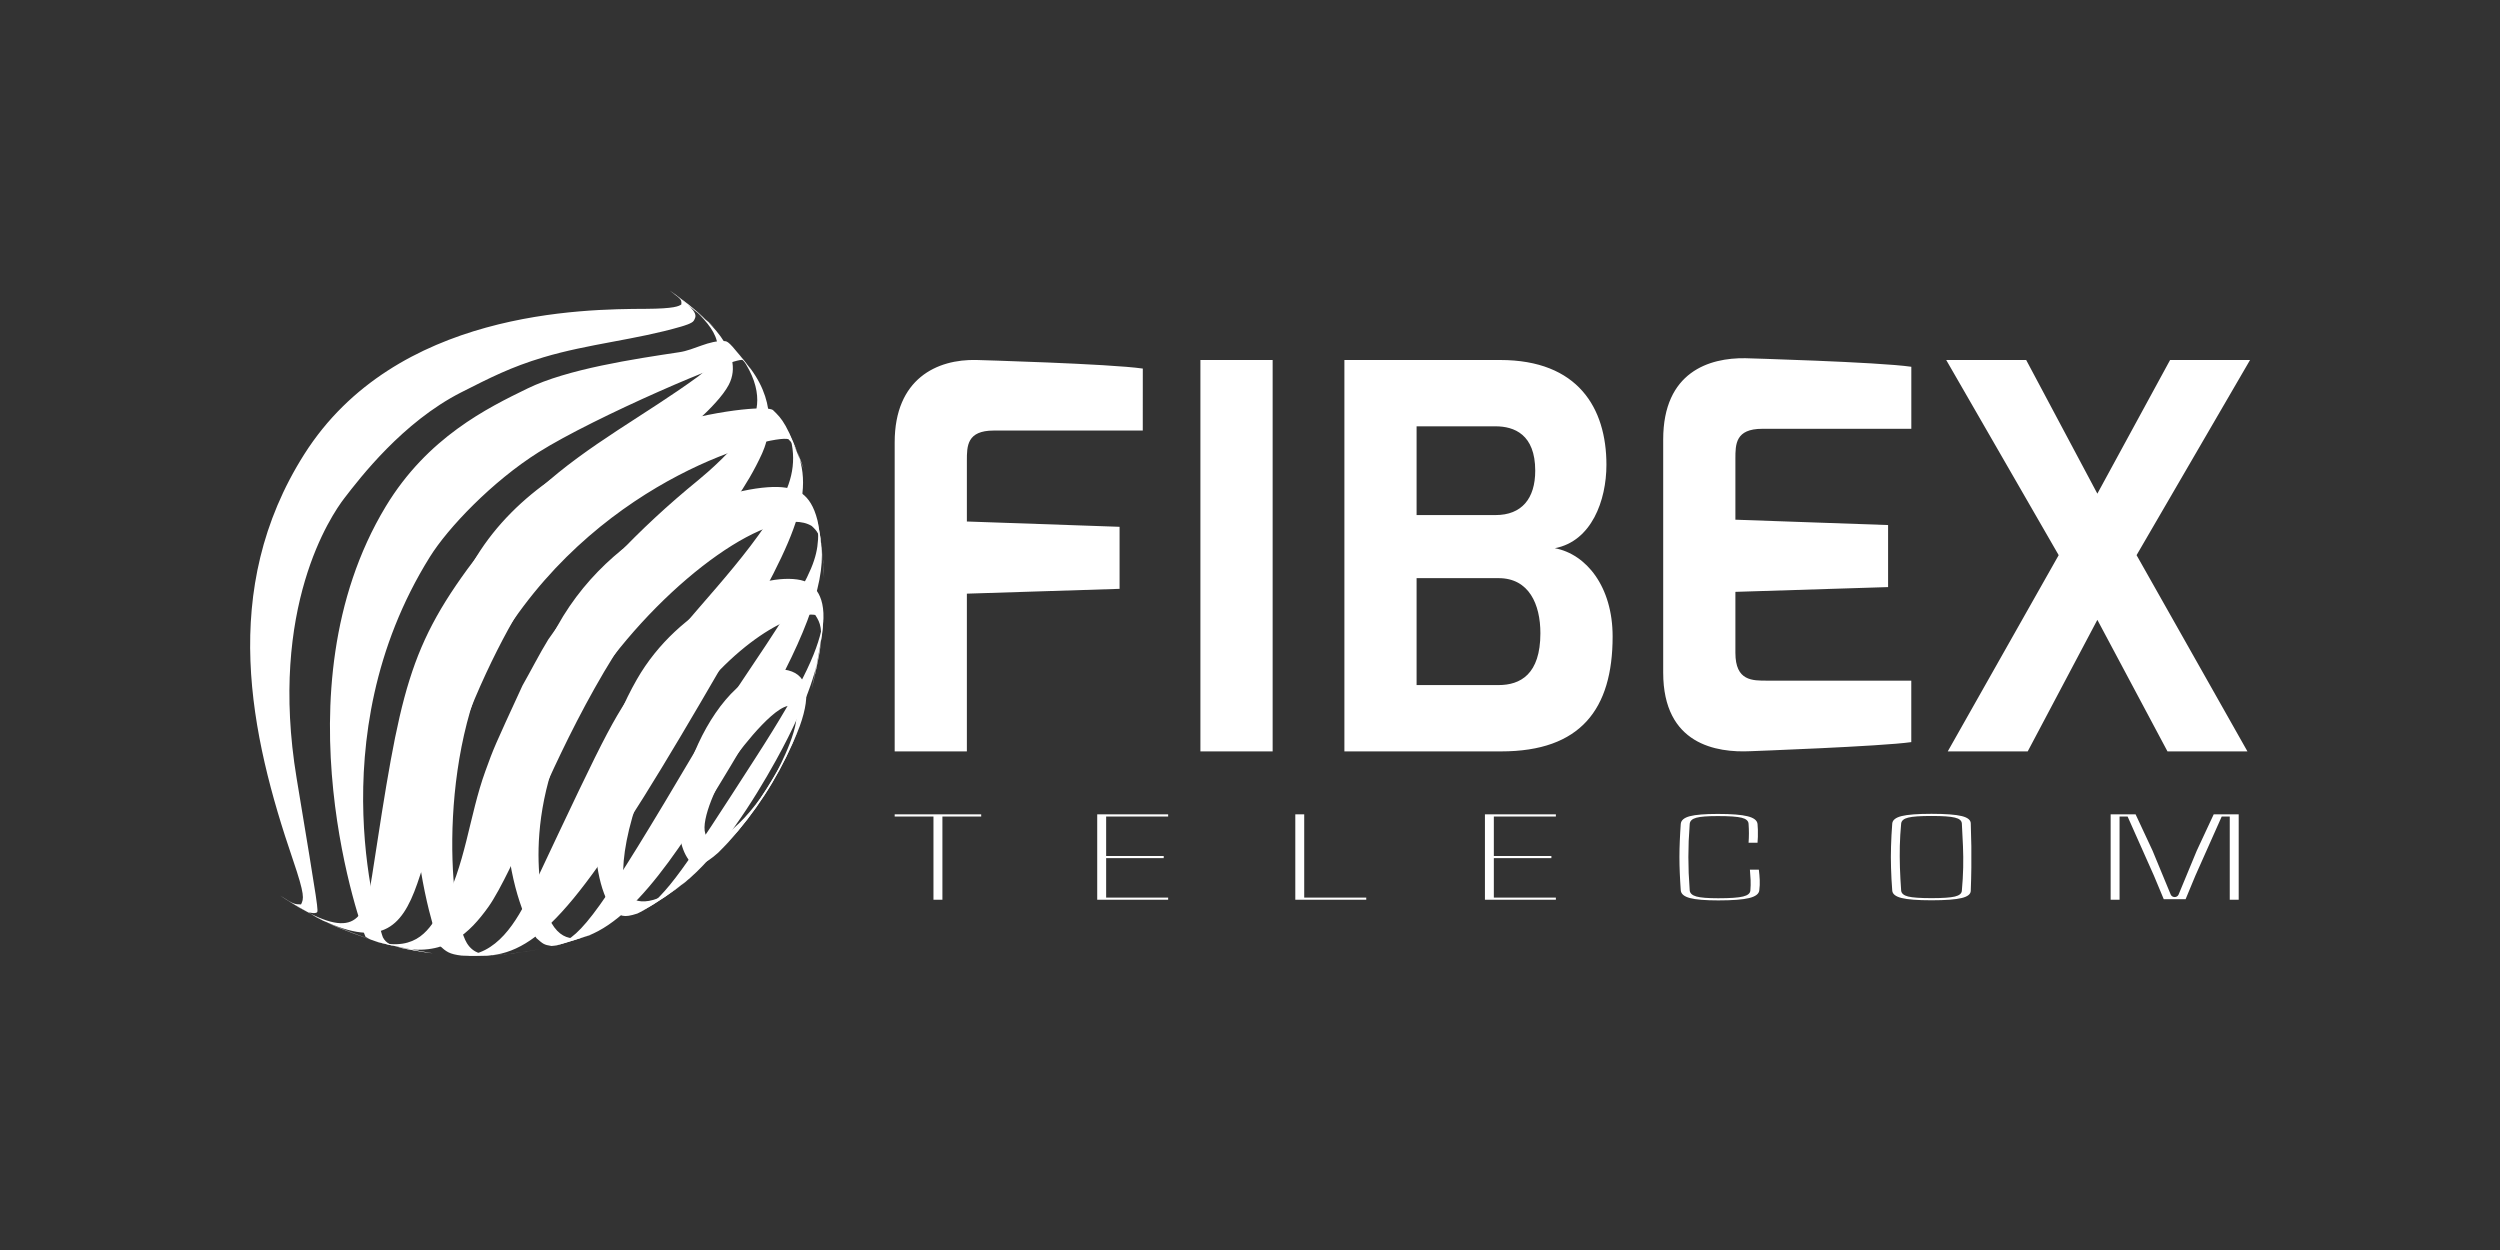
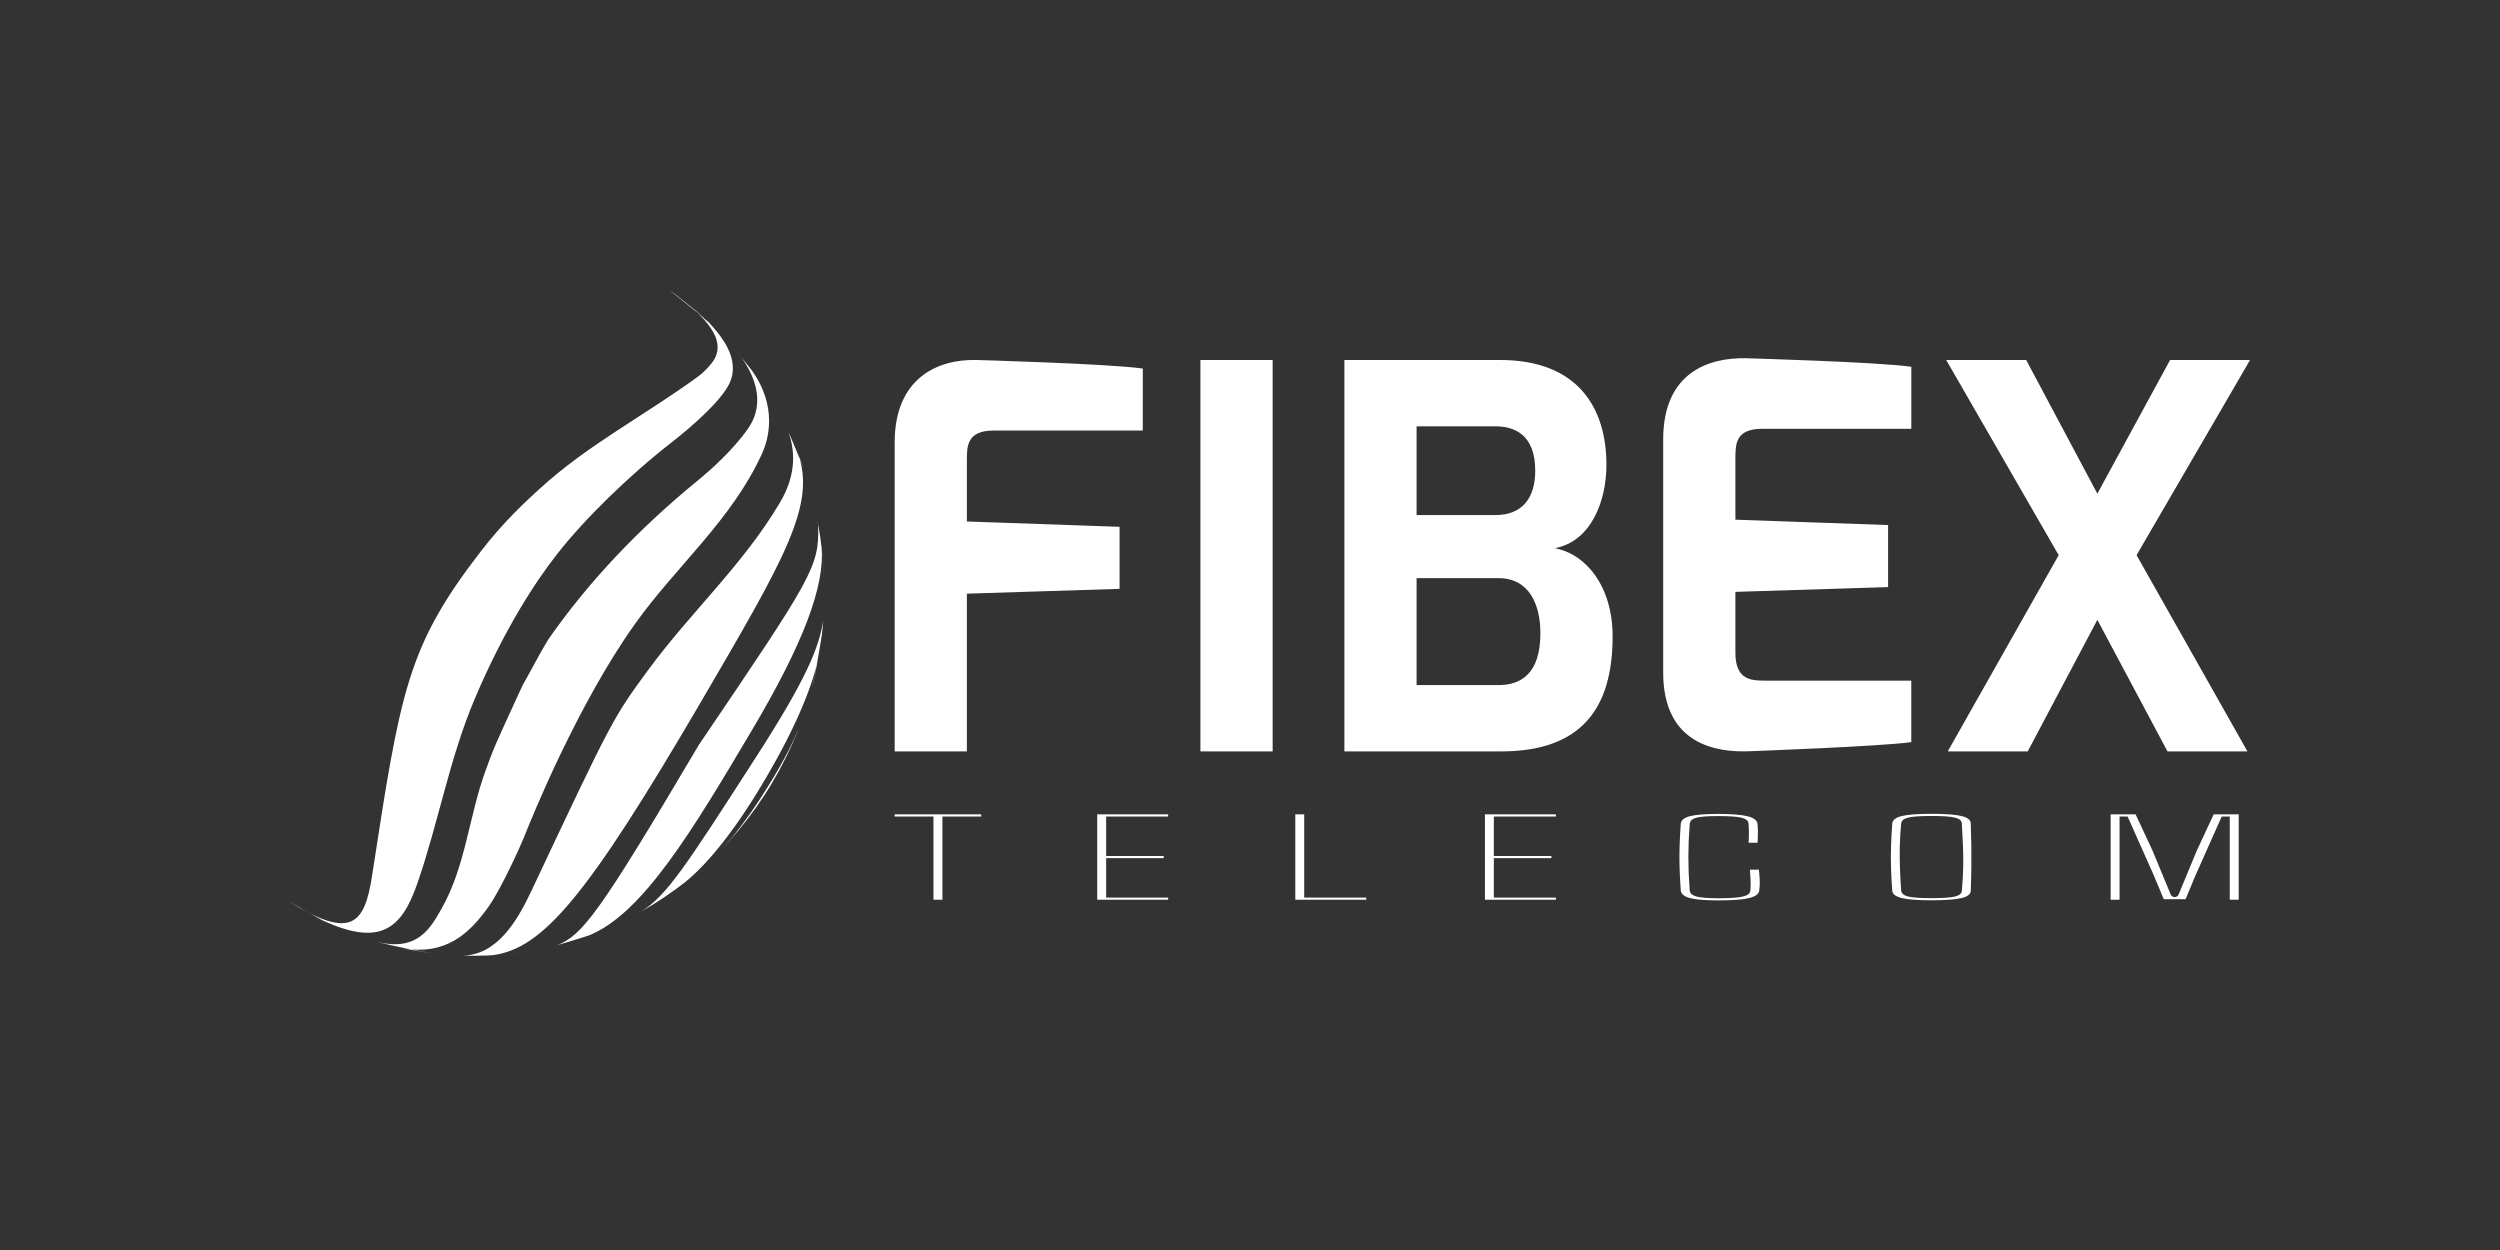
<svg xmlns="http://www.w3.org/2000/svg" width="140" height="70" viewBox="0 0 140 70" fill="none">
  <rect x="0" y="0" width="140" height="70" fill="#333333" stroke="none" />
  <path d="M108.988 20.16L115.286 31.089L109.074 42.078L113.552 42.078L117.452 34.711L121.379 42.078L125.857 42.078L119.648 31.089L126.003 20.16L121.525 20.16L117.452 27.645L113.466 20.16L108.988 20.16ZM93.139 37.667C93.139 41.708 96.142 42.157 98.021 42.067C98.021 42.067 105.386 41.798 107.032 41.558V38.116L98.974 38.116C98.137 38.116 97.182 38.146 97.182 36.558L97.182 33.144L105.733 32.877L105.733 29.403L97.182 29.103V25.689C97.182 24.882 97.182 24.013 98.684 24.013L107.034 24.013L107.034 20.539C105.185 20.27 97.732 20.06 97.732 20.06C95.739 20.032 93.139 20.809 93.139 24.612L93.139 37.667ZM79.329 38.364L79.329 32.376L83.922 32.376C85.626 32.376 86.262 33.844 86.262 35.46C86.262 37.765 85.136 38.364 83.922 38.364L79.329 38.364ZM79.329 28.844V23.874L83.749 23.874C84.789 23.874 85.973 24.321 85.973 26.359C85.973 27.915 85.221 28.844 83.749 28.844L79.329 28.844ZM75.286 42.078L84.066 42.078C88.516 42.078 90.307 39.713 90.307 35.64C90.307 32.855 88.832 31.029 87.071 30.7C89.121 30.31 89.96 28.035 89.96 26.029C89.96 22.855 88.372 20.16 84.01 20.16L75.286 20.16L75.286 42.078ZM67.223 42.078L71.268 42.078L71.268 20.16L67.223 20.16L67.223 42.078ZM50.102 24.771C50.102 21.209 52.471 20.1 54.695 20.16C54.695 20.16 62.148 20.37 63.997 20.64L63.995 24.111L55.647 24.111C54.147 24.111 54.145 24.98 54.145 25.79L54.145 29.204L62.696 29.501L62.696 32.975L54.145 33.245L54.145 42.078L50.102 42.078L50.102 24.771Z" fill="white" />
  <path d="M118.695 50.386L118.695 45.724H119.145L120.619 49.035L121.17 50.355L122.394 50.355L122.942 49.035L124.417 45.724H124.866L124.866 50.386H125.367L125.367 45.604H123.967L123.017 47.642L122.002 50.094C121.966 50.18 121.878 50.236 121.782 50.236C121.683 50.236 121.595 50.18 121.559 50.094L120.545 47.642L119.594 45.604H118.196L118.196 50.386H118.695ZM108.164 50.296C107.539 50.296 107.105 50.266 106.859 50.206C106.613 50.144 106.482 50.035 106.465 49.878C106.433 49.42 106.409 48.99 106.396 48.583C106.384 48.177 106.381 47.774 106.39 47.374C106.399 46.976 106.424 46.556 106.465 46.117C106.482 45.957 106.613 45.846 106.859 45.786C107.105 45.724 107.539 45.694 108.164 45.694C108.789 45.694 109.226 45.724 109.476 45.786C109.727 45.846 109.855 45.957 109.864 46.117C109.887 46.556 109.909 46.976 109.926 47.374C109.943 47.774 109.947 48.177 109.939 48.583C109.93 48.99 109.905 49.42 109.864 49.878C109.855 50.035 109.727 50.144 109.476 50.206C109.226 50.266 108.789 50.296 108.164 50.296ZM108.164 50.416C108.956 50.416 109.519 50.373 109.857 50.289C110.196 50.206 110.363 50.069 110.363 49.878C110.38 49.429 110.39 49.005 110.395 48.6C110.399 48.198 110.399 47.798 110.395 47.393C110.39 46.991 110.38 46.567 110.363 46.117C110.363 45.923 110.196 45.784 109.857 45.7C109.519 45.617 108.956 45.574 108.164 45.574C107.381 45.574 106.825 45.617 106.491 45.7C106.157 45.784 105.983 45.923 105.966 46.117C105.932 46.567 105.908 46.991 105.898 47.393C105.885 47.796 105.885 48.198 105.898 48.6C105.908 49.005 105.932 49.429 105.966 49.878C105.983 50.069 106.157 50.206 106.491 50.289C106.825 50.373 107.381 50.416 108.164 50.416ZM96.223 50.422C97.021 50.422 97.599 50.379 97.953 50.291C98.306 50.204 98.496 50.062 98.52 49.865C98.545 49.656 98.554 49.463 98.545 49.283C98.537 49.103 98.522 48.909 98.496 48.701H97.995C98.012 48.894 98.025 49.086 98.034 49.281C98.042 49.476 98.038 49.671 98.021 49.865C98.012 50.026 97.878 50.139 97.614 50.204C97.353 50.27 96.889 50.302 96.223 50.302C95.639 50.302 95.232 50.27 94.999 50.204C94.766 50.139 94.639 50.026 94.624 49.865C94.599 49.521 94.579 49.195 94.566 48.892C94.556 48.587 94.549 48.288 94.549 47.997C94.549 47.708 94.556 47.41 94.566 47.106C94.579 46.802 94.599 46.479 94.624 46.137C94.639 45.97 94.763 45.856 94.992 45.794C95.221 45.73 95.624 45.7 96.197 45.7C96.84 45.7 97.285 45.73 97.535 45.794C97.783 45.856 97.914 45.97 97.92 46.137C97.946 46.488 97.946 46.841 97.92 47.194H98.421C98.43 47.113 98.436 47.004 98.441 46.869C98.445 46.732 98.445 46.597 98.441 46.462C98.436 46.327 98.43 46.218 98.421 46.137C98.396 45.938 98.212 45.797 97.865 45.711C97.52 45.623 96.964 45.58 96.197 45.58C95.472 45.58 94.95 45.623 94.631 45.707C94.309 45.792 94.141 45.936 94.123 46.137C94.098 46.479 94.081 46.802 94.068 47.106C94.055 47.41 94.048 47.708 94.048 47.997C94.048 48.288 94.055 48.587 94.068 48.892C94.081 49.195 94.098 49.521 94.123 49.865C94.141 50.062 94.312 50.204 94.635 50.291C94.96 50.379 95.489 50.422 96.223 50.422ZM87.129 50.386V50.266L83.655 50.266V48.055L86.878 48.055V47.935L83.655 47.935V45.724L87.129 45.724V45.604L83.156 45.604V50.386L87.129 50.386ZM76.51 50.386V50.266H73.036L73.036 45.604H72.537L72.537 50.386L76.51 50.386ZM65.416 50.386V50.266L61.944 50.266V48.055L65.168 48.055V47.935L61.944 47.935V45.724L65.416 45.724V45.604L61.444 45.604L61.444 50.386L65.416 50.386ZM52.274 50.386L52.274 45.724L50.102 45.724V45.604L54.947 45.604V45.724H52.775L52.775 50.386H52.274Z" fill="white" />
-   <path d="M40.81 47.134C40.697 47.263 40.579 47.38 40.464 47.502L40.232 47.738C39.428 48.459 39.021 48.562 38.565 48.149C36.632 45.495 40.166 36.972 43.92 37.498C45.188 37.678 45.479 38.742 44.783 40.675C44.652 41.006 44.52 41.334 44.374 41.657C43.935 42.644 43.415 43.611 42.805 44.544C42.197 45.475 41.529 46.34 40.81 47.134ZM43.479 43.258C43.548 43.136 45.091 40.249 44.447 39.572C43.685 39.116 41.645 41.702 40.924 42.736C40.172 43.821 39.239 45.895 39.496 46.678C39.86 47.789 42.054 45.906 43.479 43.258ZM35.934 51.036C35.924 51.041 35.909 51.047 35.898 51.056L35.693 51.158C34.911 51.415 34.734 51.308 34.291 50.929C32.889 49.003 32.73 43.172 35.665 38.046C38.015 33.941 42.672 32.01 44.847 32.487C45.241 32.573 46.157 32.958 46.114 34.628C46.095 34.923 46.071 35.214 46.037 35.512C45.896 36.449 45.66 37.699 45.449 38.626C45.172 39.654 44.813 40.668 44.374 41.657C43.935 42.644 43.415 43.611 42.805 44.544C42.197 45.475 41.529 46.34 40.81 47.134C40.089 47.928 39.316 48.65 38.501 49.3C37.683 49.949 36.827 50.529 35.934 51.036ZM38.501 49.3C39.316 48.65 40.089 47.928 40.81 47.134C41.529 46.34 42.197 45.475 42.805 44.544C43.415 43.611 43.935 42.644 44.374 41.657C44.813 40.668 45.172 39.654 45.449 38.626C45.596 37.969 45.8 37.098 45.913 36.439C46.074 35.24 45.954 34.893 45.654 34.438C44.528 34.217 41.086 35.779 37.871 40.535C35.115 44.604 34.507 49.054 35.11 50.022C35.288 50.309 36.046 51.124 38.278 49.48C38.353 49.418 38.428 49.36 38.501 49.3ZM33.169 52.321C32.576 52.515 31.78 52.776 31.178 52.941C31.089 52.95 30.971 52.975 30.879 52.975C30.466 52.909 30.416 52.868 30.046 52.541C29.023 51.137 26.234 44.063 31.204 35.077C34.661 28.825 41.848 26.961 43.999 27.31C44.515 27.393 45.38 27.535 45.778 29.138C45.789 29.178 45.795 29.219 45.804 29.266C45.996 30.289 46.11 31.33 46.151 32.374C46.189 33.419 46.155 34.467 46.037 35.512C45.896 36.449 45.66 37.699 45.449 38.626C45.172 39.654 44.813 40.668 44.374 41.657C43.935 42.644 43.415 43.611 42.805 44.544C42.197 45.475 41.529 46.34 40.81 47.134C40.089 47.928 39.316 48.65 38.501 49.3C37.683 49.949 36.827 50.529 35.934 51.036C35.046 51.537 34.119 51.967 33.169 52.321ZM33.169 52.321C34.119 51.967 35.046 51.537 35.934 51.036C36.827 50.529 37.683 49.949 38.501 49.3C39.316 48.65 40.089 47.928 40.81 47.134C41.529 46.34 42.197 45.475 42.805 44.544C43.415 43.611 43.935 42.644 44.374 41.657C44.813 40.668 45.172 39.654 45.449 38.626C45.66 37.699 45.896 36.449 46.037 35.512C46.155 34.467 46.189 33.419 46.151 32.374C46.131 31.79 46.086 31.212 46.014 30.638C45.898 29.895 45.759 29.737 45.457 29.455C43.336 28.175 37.441 32.316 33.554 37.815C28.811 44.523 30.397 50.405 30.466 50.651C31.119 52.961 32.302 52.597 32.938 52.404C33.015 52.378 33.092 52.346 33.169 52.321ZM27.266 53.508C26.801 53.523 26.337 53.53 25.872 53.515H25.857C25.151 53.431 24.993 53.294 24.618 52.956C24.565 52.864 20.312 41.533 26.675 31.18C31.168 23.879 41.906 22.631 43.107 22.903C43.158 22.911 43.235 22.928 43.28 22.958C43.824 23.485 44.074 23.727 45.005 26.25C45.277 27.147 45.596 28.348 45.804 29.266C45.996 30.289 46.11 31.33 46.151 32.374C46.189 33.419 46.155 34.467 46.037 35.512C45.896 36.449 45.66 37.699 45.449 38.626C45.172 39.654 44.813 40.668 44.374 41.657C43.935 42.644 43.415 43.611 42.805 44.544C42.197 45.475 41.529 46.34 40.81 47.134C40.089 47.928 39.316 48.65 38.501 49.3C37.683 49.949 36.827 50.529 35.934 51.036C35.046 51.537 34.119 51.967 33.169 52.321C32.311 52.603 31.144 52.931 30.26 53.147C29.276 53.344 28.274 53.468 27.266 53.508ZM30.26 53.147C31.144 52.931 32.311 52.603 33.169 52.321C34.119 51.967 35.046 51.537 35.934 51.036C36.827 50.529 37.683 49.949 38.501 49.3C39.316 48.65 40.089 47.928 40.81 47.134C41.529 46.34 42.197 45.475 42.805 44.544C43.415 43.611 43.935 42.644 44.374 41.657C44.813 40.668 45.172 39.654 45.449 38.626C45.66 37.699 45.896 36.449 46.037 35.512C46.155 34.467 46.189 33.419 46.151 32.374C46.11 31.33 45.996 30.289 45.804 29.266C45.596 28.348 45.277 27.147 45.005 26.25C44.903 25.959 44.798 25.666 44.68 25.375C44.464 24.923 44.464 24.923 44.149 24.592C43.27 24.335 33.895 26.623 28.208 35.544C24.436 41.456 25.089 51.081 26.148 52.819C26.497 53.386 27.037 53.478 27.568 53.493C28.473 53.442 29.374 53.324 30.26 53.147ZM21.234 52.776C21.181 52.761 21.121 52.746 21.067 52.725C20.973 52.695 20.849 52.654 20.761 52.618C20.671 52.571 20.551 52.515 20.47 52.46C20.384 52.378 15.361 38.708 21.6 28.365C23.946 24.482 27.311 22.841 29.539 21.756C31.771 20.664 35.534 20.101 38.026 19.726C38.901 19.6 39.684 19.041 40.605 19.104C40.81 19.119 41.033 19.395 42.095 20.726C42.623 21.505 43.295 22.565 43.764 23.382C44.171 24.228 44.663 25.375 45.005 26.25C45.277 27.147 45.596 28.348 45.804 29.266C45.996 30.289 46.11 31.33 46.151 32.374C46.189 33.419 46.155 34.467 46.037 35.512C45.896 36.449 45.66 37.699 45.449 38.626C45.172 39.654 44.813 40.668 44.374 41.657C43.935 42.644 43.415 43.611 42.805 44.544C42.197 45.475 41.529 46.34 40.81 47.134C40.089 47.928 39.316 48.65 38.501 49.3C37.683 49.949 36.827 50.529 35.934 51.036C35.046 51.537 34.119 51.967 33.169 52.321C32.311 52.603 31.144 52.931 30.26 53.147C29.276 53.344 28.274 53.468 27.266 53.508C26.356 53.508 25.147 53.457 24.237 53.386C23.334 53.241 22.125 53.012 21.234 52.776ZM24.237 53.386C25.147 53.457 26.356 53.508 27.266 53.508C28.274 53.468 29.276 53.344 30.26 53.147C31.144 52.931 32.311 52.603 33.169 52.321C34.119 51.967 35.046 51.537 35.934 51.036C36.827 50.529 37.683 49.949 38.501 49.3C39.316 48.65 40.089 47.928 40.81 47.134C41.529 46.34 42.197 45.475 42.805 44.544C43.415 43.611 43.935 42.644 44.374 41.657C44.813 40.668 45.172 39.654 45.449 38.626C45.66 37.699 45.896 36.449 46.037 35.512C46.155 34.467 46.189 33.419 46.151 32.374C46.11 31.33 45.996 30.289 45.804 29.266C45.596 28.348 45.277 27.147 45.005 26.25C44.663 25.375 44.171 24.228 43.764 23.382C43.295 22.565 42.623 21.505 42.095 20.726C42.082 20.705 42.065 20.685 42.05 20.664C41.827 20.388 41.827 20.388 41.583 20.163C41.142 19.973 33.274 23.363 30.17 25.319C27.559 26.961 25.078 29.568 24.07 31.191C17.705 41.404 21.392 52.398 21.442 52.49C21.619 52.832 21.91 52.95 22.525 53.1C23.038 53.192 23.719 53.335 24.237 53.386ZM18.317 51.666C17.623 51.302 16.709 50.801 16.044 50.386L15.862 50.268C15.81 50.231 15.742 50.187 15.688 50.15C15.708 50.161 15.733 50.176 15.753 50.191C16.444 50.642 16.508 50.642 16.859 50.647C17.011 50.324 17.09 50.161 16.395 48.121C14.019 41.158 12.236 33.025 17.037 25.441C22.154 17.368 32.694 17.31 36.159 17.295C37.792 17.286 38.011 17.143 38.154 17.051C38.171 16.805 38.173 16.773 37.655 16.368C38.381 16.927 39.319 17.715 40.005 18.335C40.658 19.026 41.497 19.983 42.095 20.726C42.623 21.505 43.295 22.565 43.764 23.382C44.171 24.228 44.663 25.375 45.005 26.25C45.277 27.147 45.596 28.348 45.804 29.266C45.996 30.289 46.11 31.33 46.151 32.374C46.189 33.419 46.155 34.467 46.037 35.512C45.896 36.449 45.66 37.699 45.449 38.626C45.172 39.654 44.813 40.668 44.374 41.657C43.935 42.644 43.415 43.611 42.805 44.544C42.197 45.475 41.529 46.34 40.81 47.134C40.089 47.928 39.316 48.65 38.501 49.3C37.683 49.949 36.827 50.529 35.934 51.036C35.046 51.537 34.119 51.967 33.169 52.321C32.311 52.603 31.144 52.931 30.26 53.147C29.276 53.344 28.274 53.468 27.266 53.508C26.356 53.508 25.147 53.457 24.237 53.386C23.334 53.241 22.129 52.997 21.234 52.776C20.346 52.479 19.166 52.07 18.317 51.666ZM18.317 51.666C19.179 52.034 20.346 52.479 21.234 52.776C22.129 52.997 23.334 53.241 24.237 53.386C25.147 53.457 26.356 53.508 27.266 53.508C28.274 53.468 29.276 53.344 30.26 53.147C31.144 52.931 32.311 52.603 33.169 52.321C34.119 51.967 35.046 51.537 35.934 51.036C36.827 50.529 37.683 49.949 38.501 49.3C39.316 48.65 40.089 47.928 40.81 47.134C41.529 46.34 42.197 45.475 42.805 44.544C43.415 43.611 43.935 42.644 44.374 41.657C44.813 40.668 45.172 39.654 45.449 38.626C45.66 37.699 45.896 36.449 46.037 35.512C46.155 34.467 46.189 33.419 46.151 32.374C46.11 31.33 45.996 30.289 45.804 29.266C45.596 28.348 45.277 27.147 45.005 26.25C44.663 25.375 44.171 24.228 43.764 23.382C43.295 22.565 42.623 21.505 42.095 20.726C41.497 19.983 40.658 19.026 40.005 18.335C39.573 17.946 39.008 17.419 38.556 17.051C38.411 16.938 38.265 16.82 38.116 16.711C39.111 17.515 38.995 17.71 38.85 17.961C38.762 18.11 38.297 18.243 38.148 18.288C35.605 19.031 32.957 19.251 30.419 20.013C28.612 20.553 27.439 21.156 25.812 21.98C22.553 23.643 20.175 26.741 19.276 27.909C18.554 28.851 15.027 34.022 16.611 43.581C17.846 51.041 17.846 51.041 17.732 51.103C17.615 51.165 17.42 51.118 17.289 51.092C17.416 51.18 17.589 51.297 17.722 51.368L18.317 51.666Z" fill="white" />
  <path d="M42.947 44.139C41.731 46.089 40.802 47.144 40.458 47.502C40.573 47.38 40.691 47.262 40.802 47.134C41.522 46.342 42.191 45.475 42.799 44.544C43.407 43.611 43.927 42.643 44.368 41.656C44.512 41.333 44.647 41.006 44.775 40.674L44.741 40.76C44.486 41.363 44.06 42.367 42.947 44.139ZM42.275 42.495C38.384 48.538 37.335 50.16 35.892 51.057C35.903 51.046 35.916 51.04 35.929 51.036C36.819 50.528 37.677 49.948 38.495 49.3C39.308 48.649 40.083 47.928 40.802 47.134C41.522 46.342 42.191 45.475 42.799 44.544C43.407 43.611 43.927 42.643 44.368 41.656C44.807 40.667 45.165 39.653 45.443 38.626C45.655 37.699 45.89 36.449 46.029 35.511C46.063 35.214 46.089 34.923 46.108 34.627L46.102 34.734C45.871 36.25 45.171 38.011 42.275 42.495ZM43.456 42.577C45.453 38.968 45.794 37.063 45.907 36.438C45.777 37.093 45.603 37.975 45.443 38.626C45.165 39.653 44.807 40.667 44.368 41.656C43.927 42.643 43.407 43.611 42.799 44.544C42.191 45.475 41.522 46.342 40.802 47.134C40.083 47.928 39.308 48.649 38.495 49.3C38.42 49.362 38.347 49.417 38.27 49.48C40.276 47.894 42.198 44.85 43.456 42.577ZM39.144 41.701L39.127 41.727C33.512 51.239 32.615 52.346 31.22 52.926C31.804 52.75 32.59 52.519 33.161 52.322C34.114 51.967 35.038 51.536 35.929 51.036C36.819 50.528 37.677 49.948 38.495 49.3C39.308 48.649 40.083 47.928 40.802 47.134C41.522 46.342 42.191 45.475 42.799 44.544C43.407 43.611 43.927 42.643 44.368 41.656C44.807 40.667 45.165 39.653 45.443 38.626C45.655 37.699 45.89 36.449 46.029 35.511C46.149 34.467 46.183 33.418 46.143 32.373C46.104 31.329 45.991 30.289 45.798 29.266C45.787 29.218 45.783 29.178 45.772 29.137L45.813 29.398C45.894 31.733 45.513 32.296 39.144 41.701ZM42.123 40.867C44.968 36.07 46.203 32.819 46.008 30.638C46.078 31.211 46.123 31.789 46.143 32.373C46.183 33.418 46.149 34.467 46.029 35.511C45.89 36.449 45.655 37.699 45.443 38.626C45.165 39.653 44.807 40.667 44.368 41.656C43.927 42.643 43.407 43.611 42.799 44.544C42.191 45.475 41.522 46.342 40.802 47.134C40.083 47.928 39.308 48.649 38.495 49.3C37.677 49.948 36.819 50.528 35.929 51.036C35.038 51.536 34.114 51.967 33.161 52.322C33.086 52.346 33.009 52.378 32.93 52.403C35.98 51.224 38.827 46.423 42.123 40.867ZM36.31 37.504C34.343 40.182 34.306 40.233 29.767 49.873C28.919 51.671 27.795 53.508 25.864 53.514C26.329 53.529 26.793 53.525 27.26 53.508C28.266 53.467 29.27 53.345 30.255 53.146C31.136 52.93 32.303 52.602 33.161 52.322C34.114 51.967 35.038 51.536 35.929 51.036C36.819 50.528 37.677 49.948 38.495 49.3C39.308 48.649 40.083 47.928 40.802 47.134C41.522 46.342 42.191 45.475 42.799 44.544C43.407 43.611 43.927 42.643 44.368 41.656C44.807 40.667 45.165 39.653 45.443 38.626C45.655 37.699 45.89 36.449 46.029 35.511C46.149 34.467 46.183 33.418 46.143 32.373C46.104 31.329 45.991 30.289 45.798 29.266C45.59 28.349 45.272 27.147 44.998 26.25C44.736 25.569 44.375 24.668 44.071 24.009L44.144 24.167C44.619 25.466 44.469 26.798 43.698 28.108C41.654 31.59 38.673 34.283 36.31 37.504ZM39.229 39.347C43.962 31.252 45.734 28.227 44.674 25.374C44.792 25.665 44.897 25.959 44.998 26.25C45.272 27.147 45.59 28.349 45.798 29.266C45.991 30.289 46.104 31.329 46.143 32.373C46.183 33.418 46.149 34.467 46.029 35.511C45.89 36.449 45.655 37.699 45.443 38.626C45.165 39.653 44.807 40.667 44.368 41.656C43.927 42.643 43.407 43.611 42.799 44.544C42.191 45.475 41.522 46.342 40.802 47.134C40.083 47.928 39.308 48.649 38.495 49.3C37.677 49.948 36.819 50.528 35.929 51.036C35.038 51.536 34.114 51.967 33.161 52.322C32.303 52.602 31.136 52.93 30.255 53.146C29.368 53.324 28.467 53.441 27.56 53.493C30.426 53.146 32.934 50.102 39.229 39.347ZM30.702 35.813C30.237 36.566 29.698 37.622 29.259 38.39C27.66 41.86 27.66 41.86 27.183 43.176C26.261 45.71 26.078 48.501 24.726 50.888C24.088 52.014 23.362 53.294 21.128 52.746C21.115 52.746 21.173 52.761 21.228 52.776C22.123 52.996 23.326 53.24 24.231 53.386C25.141 53.456 26.35 53.508 27.26 53.508C28.266 53.467 29.27 53.345 30.255 53.146C31.136 52.93 32.303 52.602 33.161 52.322C34.114 51.967 35.038 51.536 35.929 51.036C36.819 50.528 37.677 49.948 38.495 49.3C39.308 48.649 40.083 47.928 40.802 47.134C41.522 46.342 42.191 45.475 42.799 44.544C43.407 43.611 43.927 42.643 44.368 41.656C44.807 40.667 45.165 39.653 45.443 38.626C45.655 37.699 45.89 36.449 46.029 35.511C46.149 34.467 46.183 33.418 46.143 32.373C46.104 31.329 45.991 30.289 45.798 29.266C45.59 28.349 45.272 27.147 44.998 26.25C44.657 25.374 44.163 24.227 43.758 23.384C43.287 22.564 42.617 21.505 42.089 20.725L41.254 19.677C41.344 19.788 41.466 19.942 41.551 20.055C42.819 21.883 42.446 23.193 41.909 23.972C41.031 25.252 39.653 26.434 39.105 26.886C35.742 29.625 32.915 32.63 30.702 35.813ZM35.546 34.959C37.855 31.712 40.982 29.127 42.679 25.389C43.007 24.668 43.602 22.77 42.044 20.663C42.059 20.685 42.074 20.704 42.089 20.725C42.617 21.505 43.287 22.564 43.758 23.384C44.163 24.227 44.657 25.374 44.998 26.25C45.272 27.147 45.59 28.349 45.798 29.266C45.991 30.289 46.104 31.329 46.143 32.373C46.183 33.418 46.149 34.467 46.029 35.511C45.89 36.449 45.655 37.699 45.443 38.626C45.165 39.653 44.807 40.667 44.368 41.656C43.927 42.643 43.407 43.611 42.799 44.544C42.191 45.475 41.522 46.342 40.802 47.134C40.083 47.928 39.308 48.649 38.495 49.3C37.677 49.948 36.819 50.528 35.929 51.036C35.038 51.536 34.114 51.967 33.161 52.322C32.303 52.602 31.136 52.93 30.255 53.146C29.27 53.345 28.266 53.467 27.26 53.508C26.35 53.508 25.141 53.456 24.231 53.386C23.718 53.302 23.026 53.206 22.517 53.099C24.991 53.533 26.301 52.249 27.348 50.789C28.039 49.826 29.131 47.42 29.334 46.909C29.811 45.7 32.358 39.439 35.546 34.959ZM26.907 30.899C22.804 36.222 22.429 38.681 20.837 49.034C20.419 51.793 19.638 52.654 16.141 50.451C16.783 50.83 17.648 51.327 18.309 51.665C19.174 52.033 20.34 52.478 21.228 52.776C22.123 52.996 23.326 53.24 24.231 53.386C25.141 53.456 26.35 53.508 27.26 53.508C28.266 53.467 29.27 53.345 30.255 53.146C31.136 52.93 32.303 52.602 33.161 52.322C34.114 51.967 35.038 51.536 35.929 51.036C36.819 50.528 37.677 49.948 38.495 49.3C39.308 48.649 40.083 47.928 40.802 47.134C41.522 46.342 42.191 45.475 42.799 44.544C43.407 43.611 43.927 42.643 44.368 41.656C44.807 40.667 45.165 39.653 45.443 38.626C45.655 37.699 45.89 36.449 46.029 35.511C46.149 34.467 46.183 33.418 46.143 32.373C46.104 31.329 45.991 30.289 45.798 29.266C45.59 28.349 45.272 27.147 44.998 26.25C44.657 25.374 44.163 24.227 43.758 23.384C43.287 22.564 42.617 21.505 42.089 20.725C41.489 19.983 40.65 19.026 40 18.334C39.274 17.684 38.275 16.855 37.5 16.267C37.598 16.333 37.727 16.425 37.821 16.492C39.379 17.665 40.843 19.03 39.876 20.31C39.677 20.567 39.375 20.88 39.116 21.068C36.181 23.219 32.93 24.893 30.214 27.376C29.409 28.114 28.191 29.229 26.907 30.899ZM31.171 31.064C32.714 29.077 35.257 26.599 37.643 24.749C37.9 24.55 40.167 22.774 40.807 21.556C41.8 19.67 39.355 17.701 38.549 17.05C38.985 17.433 39.58 17.93 40 18.334C40.65 19.026 41.489 19.983 42.089 20.725C42.617 21.505 43.287 22.564 43.758 23.384C44.163 24.227 44.657 25.374 44.998 26.25C45.272 27.147 45.59 28.349 45.798 29.266C45.991 30.289 46.104 31.329 46.143 32.373C46.183 33.418 46.149 34.467 46.029 35.511C45.89 36.449 45.655 37.699 45.443 38.626C45.165 39.653 44.807 40.667 44.368 41.656C43.927 42.643 43.407 43.611 42.799 44.544C42.191 45.475 41.522 46.342 40.802 47.134C40.083 47.928 39.308 48.649 38.495 49.3C37.677 49.948 36.819 50.528 35.929 51.036C35.038 51.536 34.114 51.967 33.161 52.322C32.303 52.602 31.136 52.93 30.255 53.146C29.27 53.345 28.266 53.467 27.26 53.508C26.35 53.508 25.141 53.456 24.231 53.386C23.326 53.24 22.123 52.996 21.228 52.776C20.34 52.478 19.174 52.033 18.309 51.665L17.716 51.37C21.271 53.146 22.483 52.025 23.367 49.484C24.552 46.074 25.169 42.474 26.584 39.137C28.258 35.19 30 32.562 31.171 31.064Z" fill="white" />
</svg>